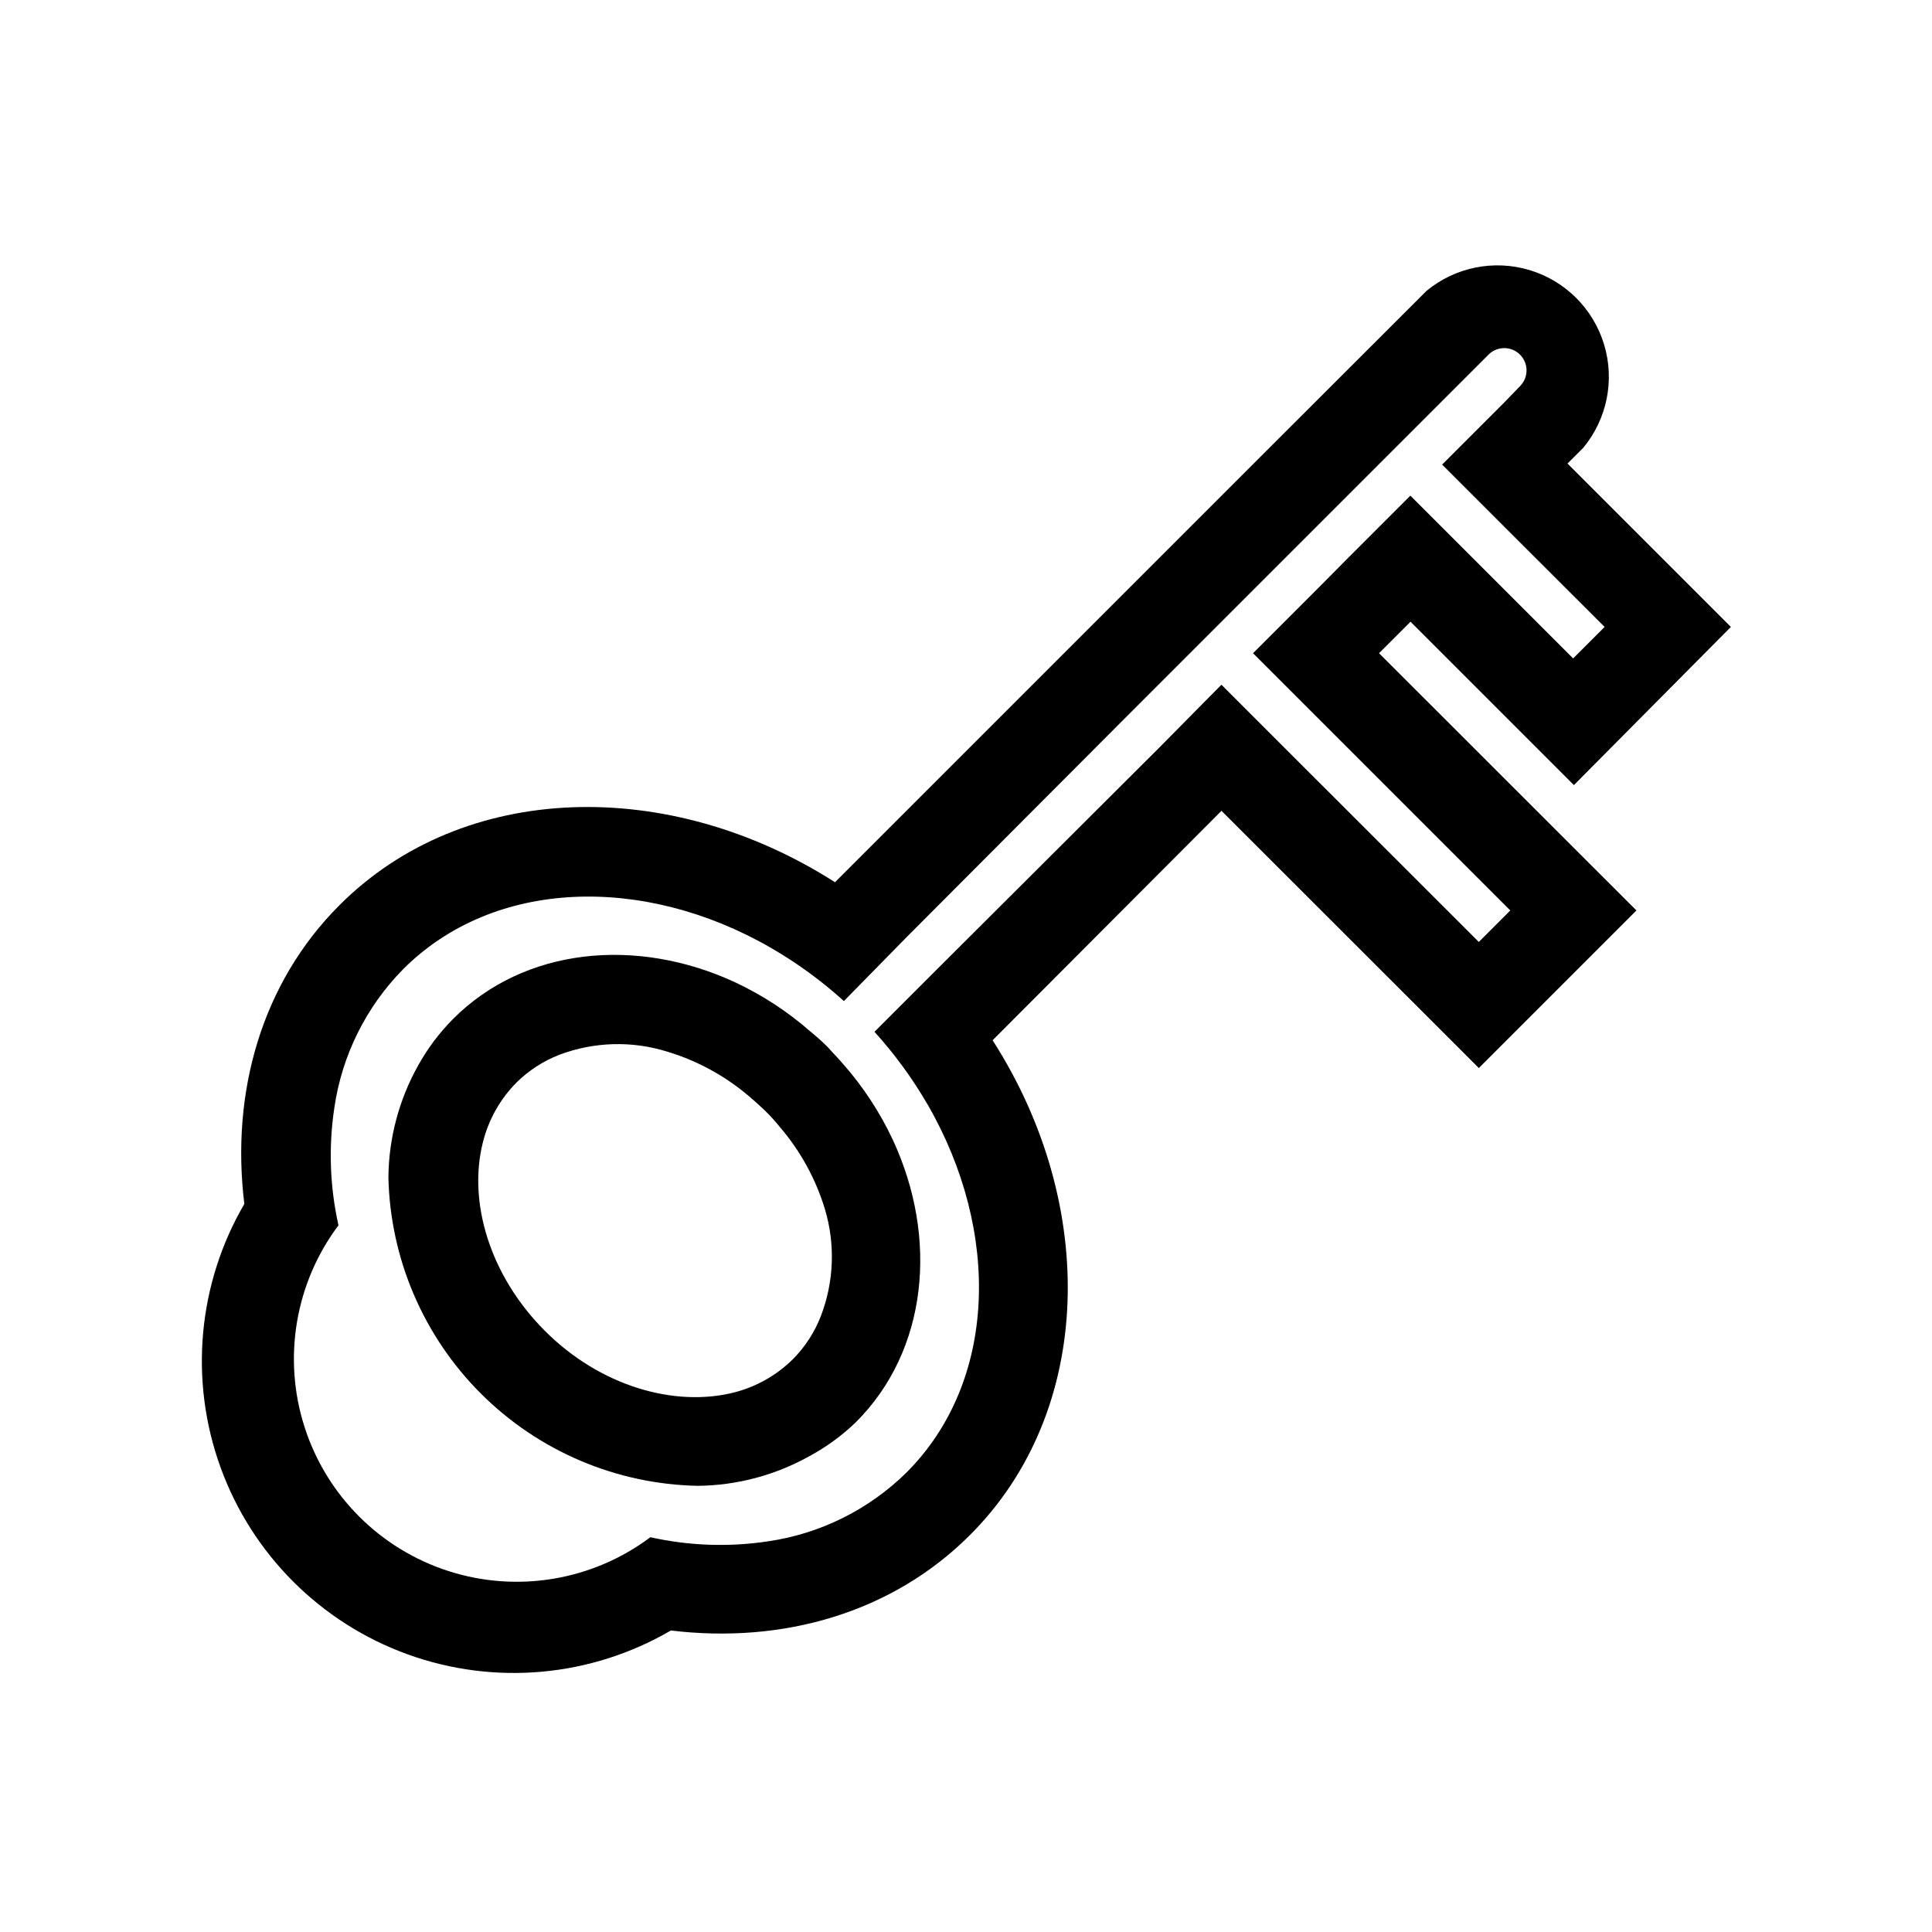
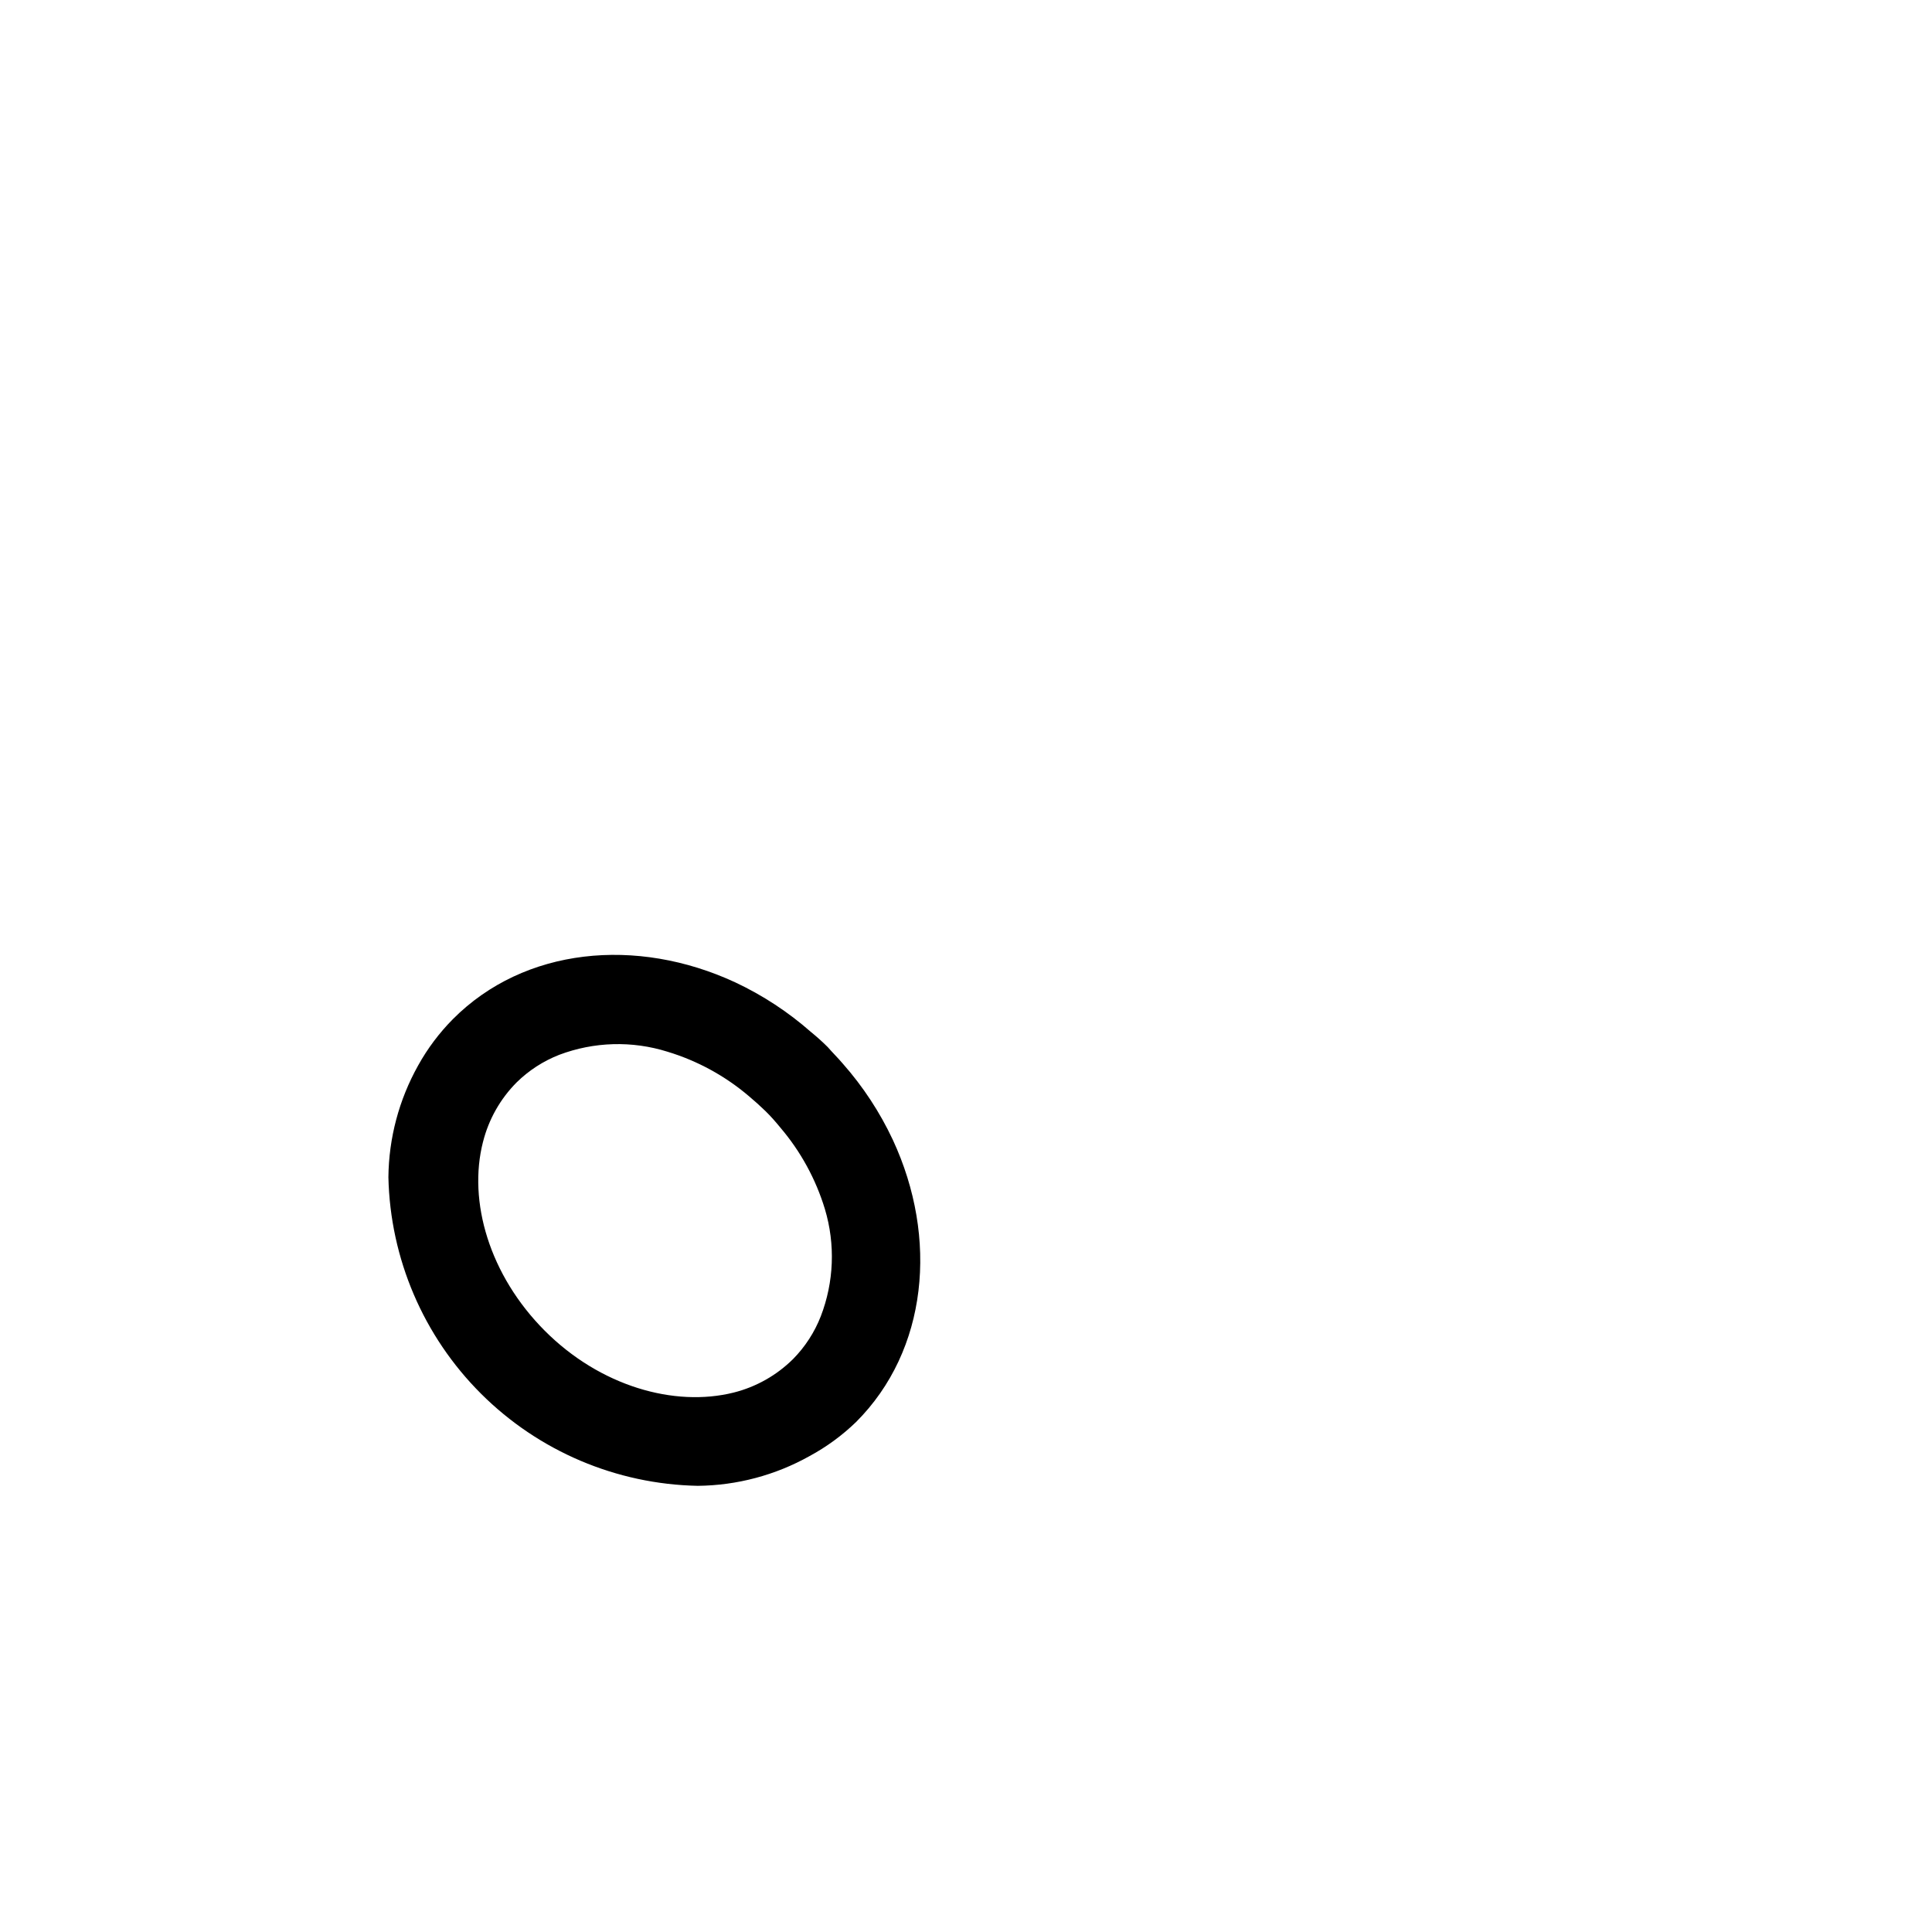
<svg xmlns="http://www.w3.org/2000/svg" fill="#000000" width="800px" height="800px" version="1.1" viewBox="144 144 512 512">
  <g>
-     <path d="m535.91 427.04 41.762-41.762-68.211-68.172 8.344-8.344 43.297 43.297 41.602-41.918-43.297-43.297 4.172-4.172c6.309-7.617 8.383-17.887 5.527-27.355-2.859-9.469-10.266-16.879-19.734-19.734s-19.738-0.781-27.355 5.523l-4.172 4.172-41.762 41.723-110.8 110.8c-43.887-28.062-98.398-26.922-131.34 6.102-20.625 20.625-28.812 49.594-25.191 79.152-12.352 21.176-14.664 46.746-6.312 69.797 8.352 23.051 26.508 41.203 49.559 49.555 23.051 8.355 48.621 6.043 69.797-6.312 29.559 3.582 58.527-4.606 79.152-25.191 32.984-32.824 34.168-87.496 6.102-131.22l60.656-60.812zm-146.07 9.684c19.484 33.809 18.383 73.484-5.59 97.492-10.004 9.859-22.898 16.262-36.801 18.266-10.344 1.551-20.887 1.176-31.094-1.102-15.289 11.465-35.18 14.82-53.387 9.008-18.203-5.812-32.469-20.078-38.281-38.281s-2.457-38.098 9.012-53.383c-2.281-10.211-2.656-20.75-1.102-31.098 2.004-13.898 8.402-26.797 18.262-36.801 24.008-24.008 63.684-25.113 97.457-5.629 6.918 4.004 13.398 8.727 19.324 14.094l16.609-16.926 58.41-58.57 95.953-95.953 0.008-0.004c2.324-2.168 5.953-2.106 8.199 0.145 2.25 2.246 2.312 5.871 0.145 8.199l-4.094 4.25-16.688 16.688 16.688 16.688 26.371 26.336-8.344 8.344-43.137-43.137-16.688 16.688-8.309 8.383-16.688 16.688 68.172 68.172-8.344 8.344-51.484-51.441-16.727-16.73-16.531 16.73-58.688 58.527-16.727 16.727c5.363 5.914 10.086 12.379 14.09 19.289z" />
    <path d="m363.36 421.49c-1.418-1.418-2.875-2.715-4.367-3.938l-0.004 0.004c-6.055-5.344-12.84-9.793-20.152-13.227-26.137-12.121-55.891-9.25-74.785 9.723-3.633 3.66-6.746 7.805-9.246 12.32-5.066 9.051-7.773 19.227-7.875 29.598 0.473 21.578 9.27 42.137 24.551 57.379 15.277 15.242 35.859 23.988 57.438 24.41 10.371-0.102 20.547-2.809 29.598-7.871 4.516-2.438 8.676-5.484 12.359-9.051 18.973-18.973 21.844-48.727 9.723-74.785-3.43-7.312-7.883-14.098-13.227-20.152-1.297-1.535-2.793-2.992-4.012-4.41zm-1.852 71.359c-1.648 4.223-4.141 8.066-7.32 11.297-4.356 4.324-9.793 7.398-15.746 8.895-15.742 3.938-35.426-1.691-50.066-16.375-14.641-14.68-20.43-34.242-16.375-50.066l0.004 0.004c1.5-5.953 4.57-11.391 8.895-15.746 3.231-3.18 7.074-5.668 11.297-7.32 9.203-3.477 19.305-3.769 28.691-0.824 7.941 2.402 15.297 6.426 21.609 11.805 1.496 1.258 2.953 2.559 4.367 3.938 1.418 1.379 2.715 2.875 3.938 4.367v0.004c5.383 6.312 9.402 13.668 11.809 21.605 2.793 9.336 2.406 19.332-1.102 28.418z" />
  </g>
</svg>